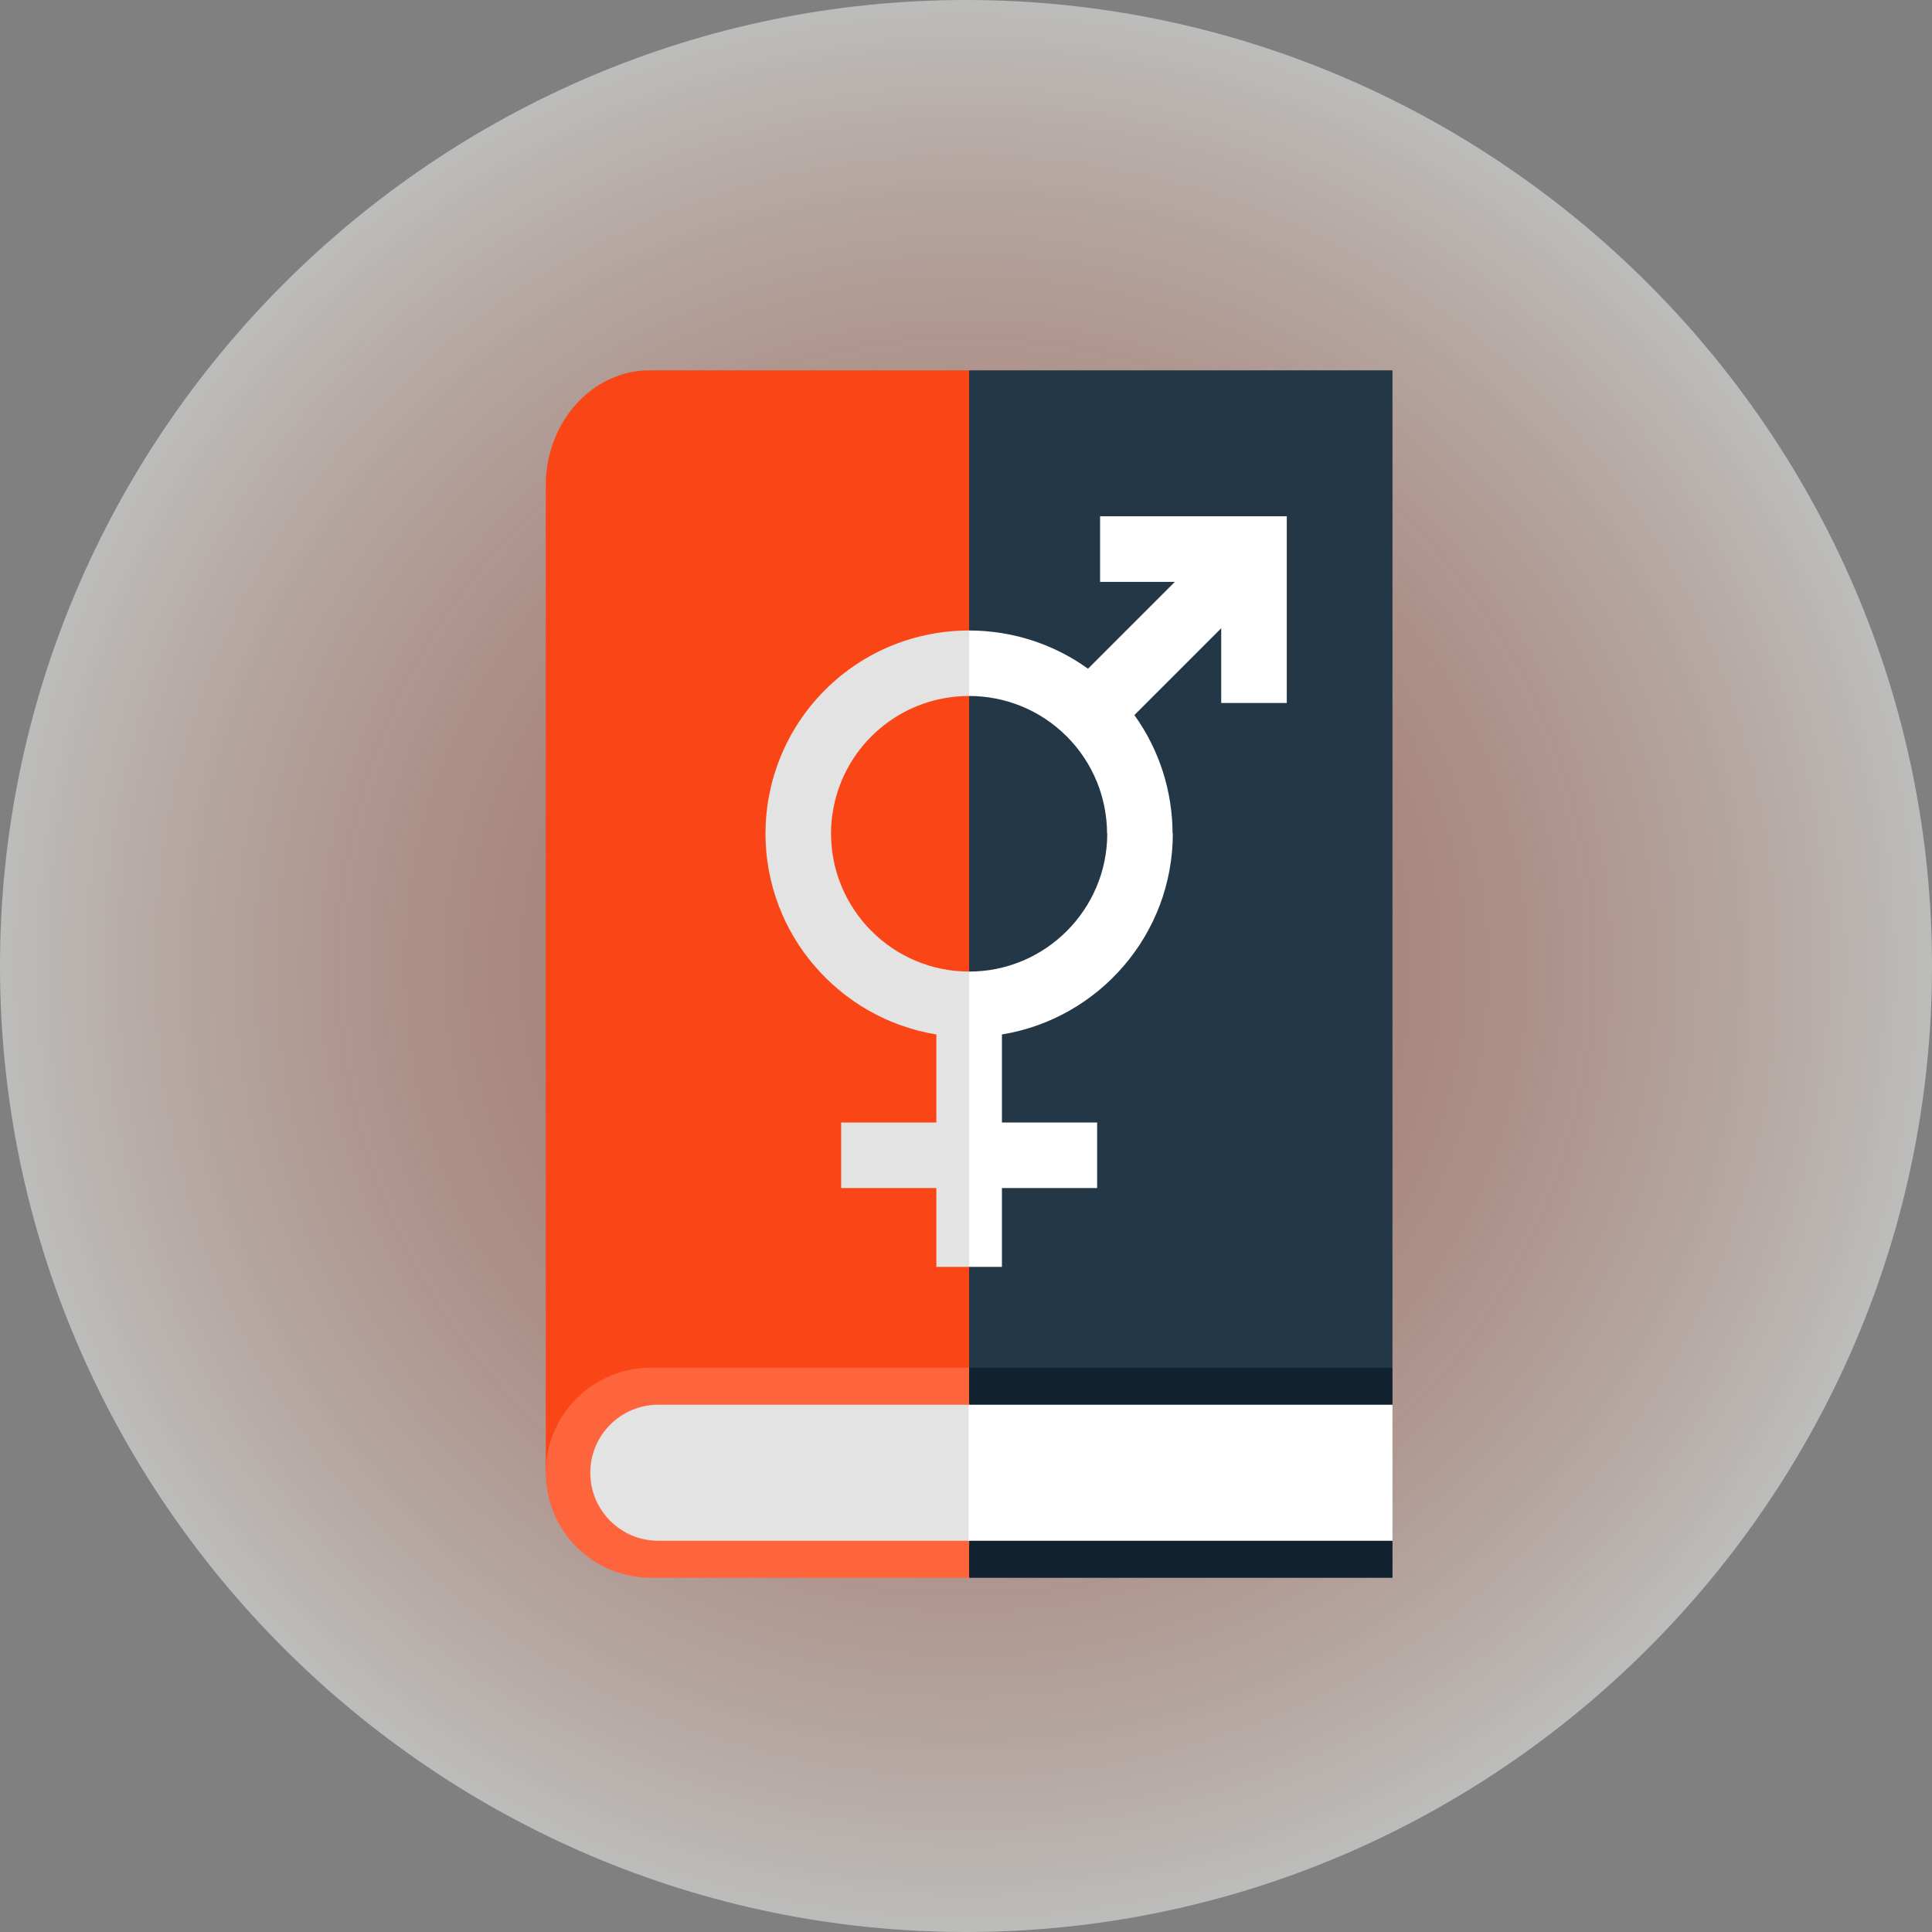
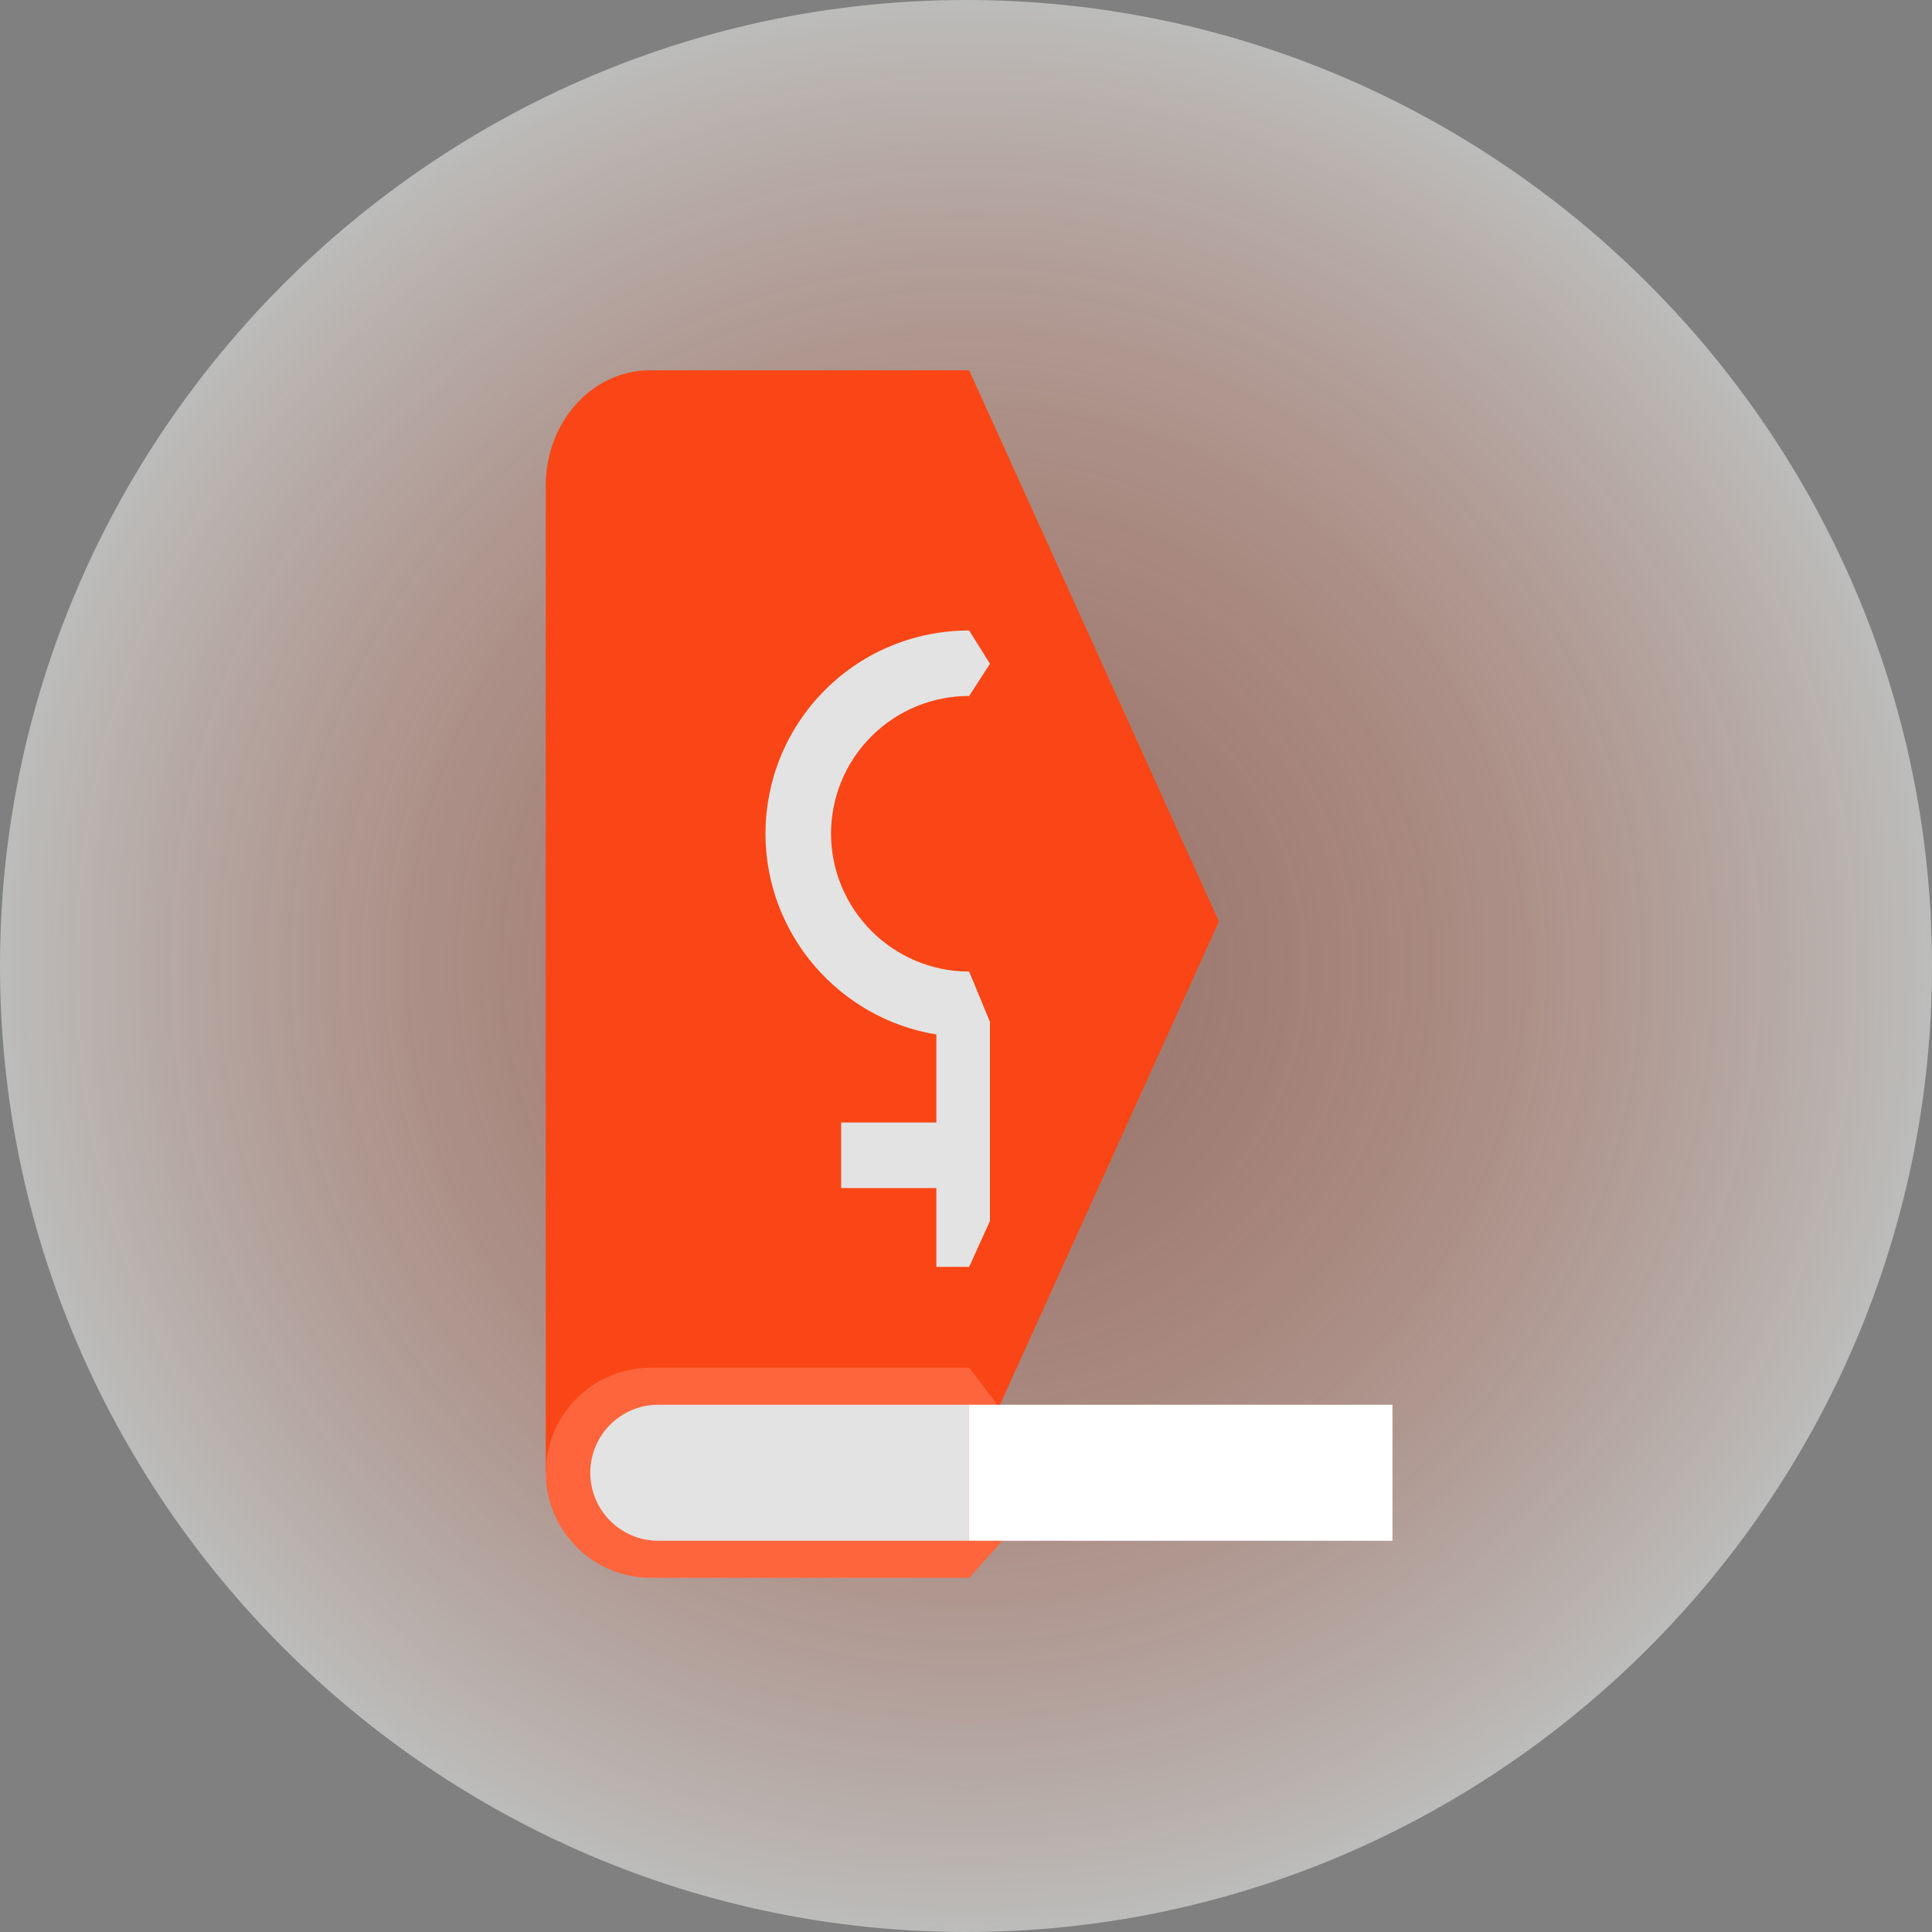
<svg xmlns="http://www.w3.org/2000/svg" width="120" height="120" viewBox="0 0 120 120" fill="none">
  <rect x="0" y="0" width="120" height="120" fill="#808080" stroke="none" />
  <g clip-path="url(#clip0_855_7635)">
    <path opacity="0.5" fill-rule="evenodd" clip-rule="evenodd" d="M60 0C93 0 120 27 120 60C120 93 93 120 60 120C27 120 0 93 0 60C0 27 27 0 60 0Z" fill="url(#paint0_radial_855_7635)" />
    <path d="M60.196 91.475H33.9V30.142C33.9 26.198 36.793 23 40.362 23H60.196L75.712 57.238L60.196 91.475Z" fill="#FA4616" />
-     <path d="M86.49 84.951L60.195 91.475V23H86.49V84.951Z" fill="#243746" />
    <path d="M60.196 84.951H40.425C36.822 84.951 33.9 87.872 33.9 91.475C33.9 95.079 36.822 98 40.425 98H60.196L65.568 92.01L60.196 84.951Z" fill="#FF653C" />
-     <path d="M86.49 98H60.195V84.951H86.49V87.251L83.906 91.475L86.49 95.7V98Z" fill="#102230" />
    <path d="M60.195 78.688L61.488 75.834V63.468L60.195 60.346C55.465 60.346 51.617 56.498 51.617 51.768H51.615C51.624 49.583 52.459 47.4 54.123 45.737C55.797 44.063 57.997 43.227 60.196 43.228L61.488 41.229L60.196 39.161C56.954 39.159 53.712 40.389 51.243 42.857C48.786 45.315 47.554 48.54 47.545 51.768C47.545 58.05 52.149 63.275 58.159 64.252V69.721H52.246V73.793H58.159V78.688H60.195V78.688Z" fill="#E3E3E3" />
-     <path d="M68.328 36.14H72.972L67.577 41.535C65.381 39.953 62.788 39.163 60.195 39.161V43.228C62.39 43.23 64.584 44.066 66.254 45.737C67.918 47.4 68.753 49.583 68.762 51.768L68.774 51.778C68.768 56.503 64.922 60.346 60.196 60.346V78.688H62.232V73.793H68.145V69.721H62.232V64.252C68.242 63.275 72.846 58.05 72.846 51.768H72.831C72.823 49.184 72.033 46.603 70.457 44.415L75.852 39.02V43.664H79.924V32.068H68.328V36.14H68.328Z" fill="white" />
-     <path d="M60.166 87.251H40.888C38.555 87.251 36.664 89.143 36.664 91.475C36.664 93.808 38.555 95.7 40.888 95.7H60.166L74.027 91.822L60.166 87.251Z" fill="#E3E3E3" />
+     <path d="M60.166 87.251H40.888C38.555 87.251 36.664 89.143 36.664 91.475C36.664 93.808 38.555 95.7 40.888 95.7H60.166L60.166 87.251Z" fill="#E3E3E3" />
    <path d="M60.166 87.251H86.489V95.7H60.166V87.251Z" fill="white" />
  </g>
  <defs>
    <radialGradient id="paint0_radial_855_7635" cx="0" cy="0" r="1" gradientUnits="userSpaceOnUse" gradientTransform="translate(60 60) rotate(90) scale(60)">
      <stop stop-color="#FA4616" stop-opacity="0.36" />
      <stop offset="1" stop-color="#F9FBF8" />
    </radialGradient>
    <clipPath id="clip0_855_7635">
      <rect width="120" height="120" fill="white" />
    </clipPath>
  </defs>
</svg>